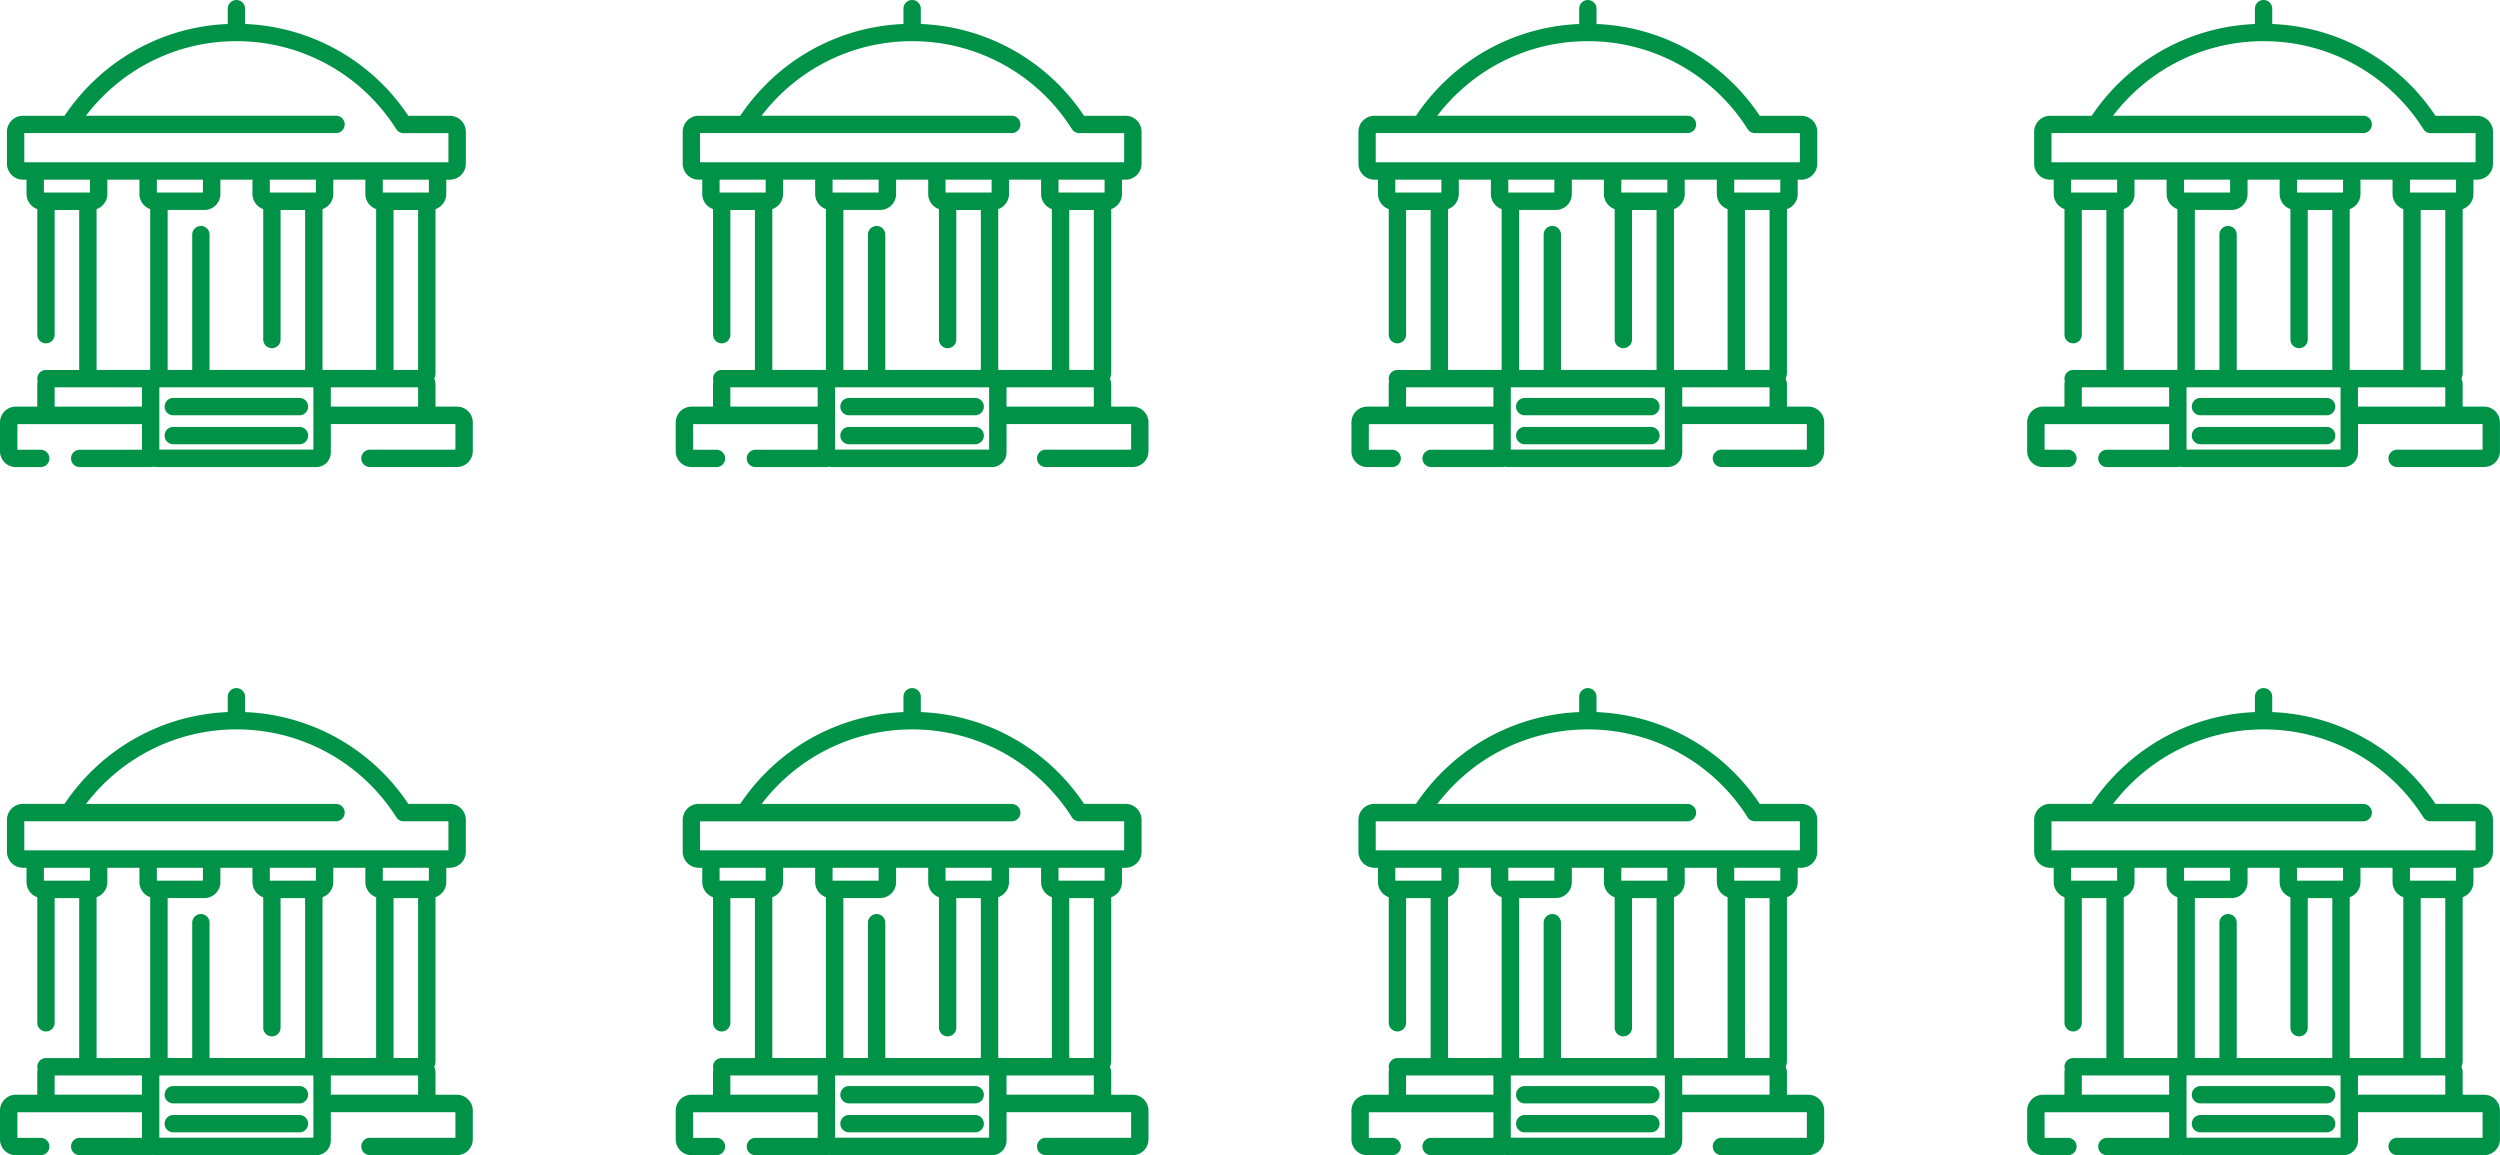
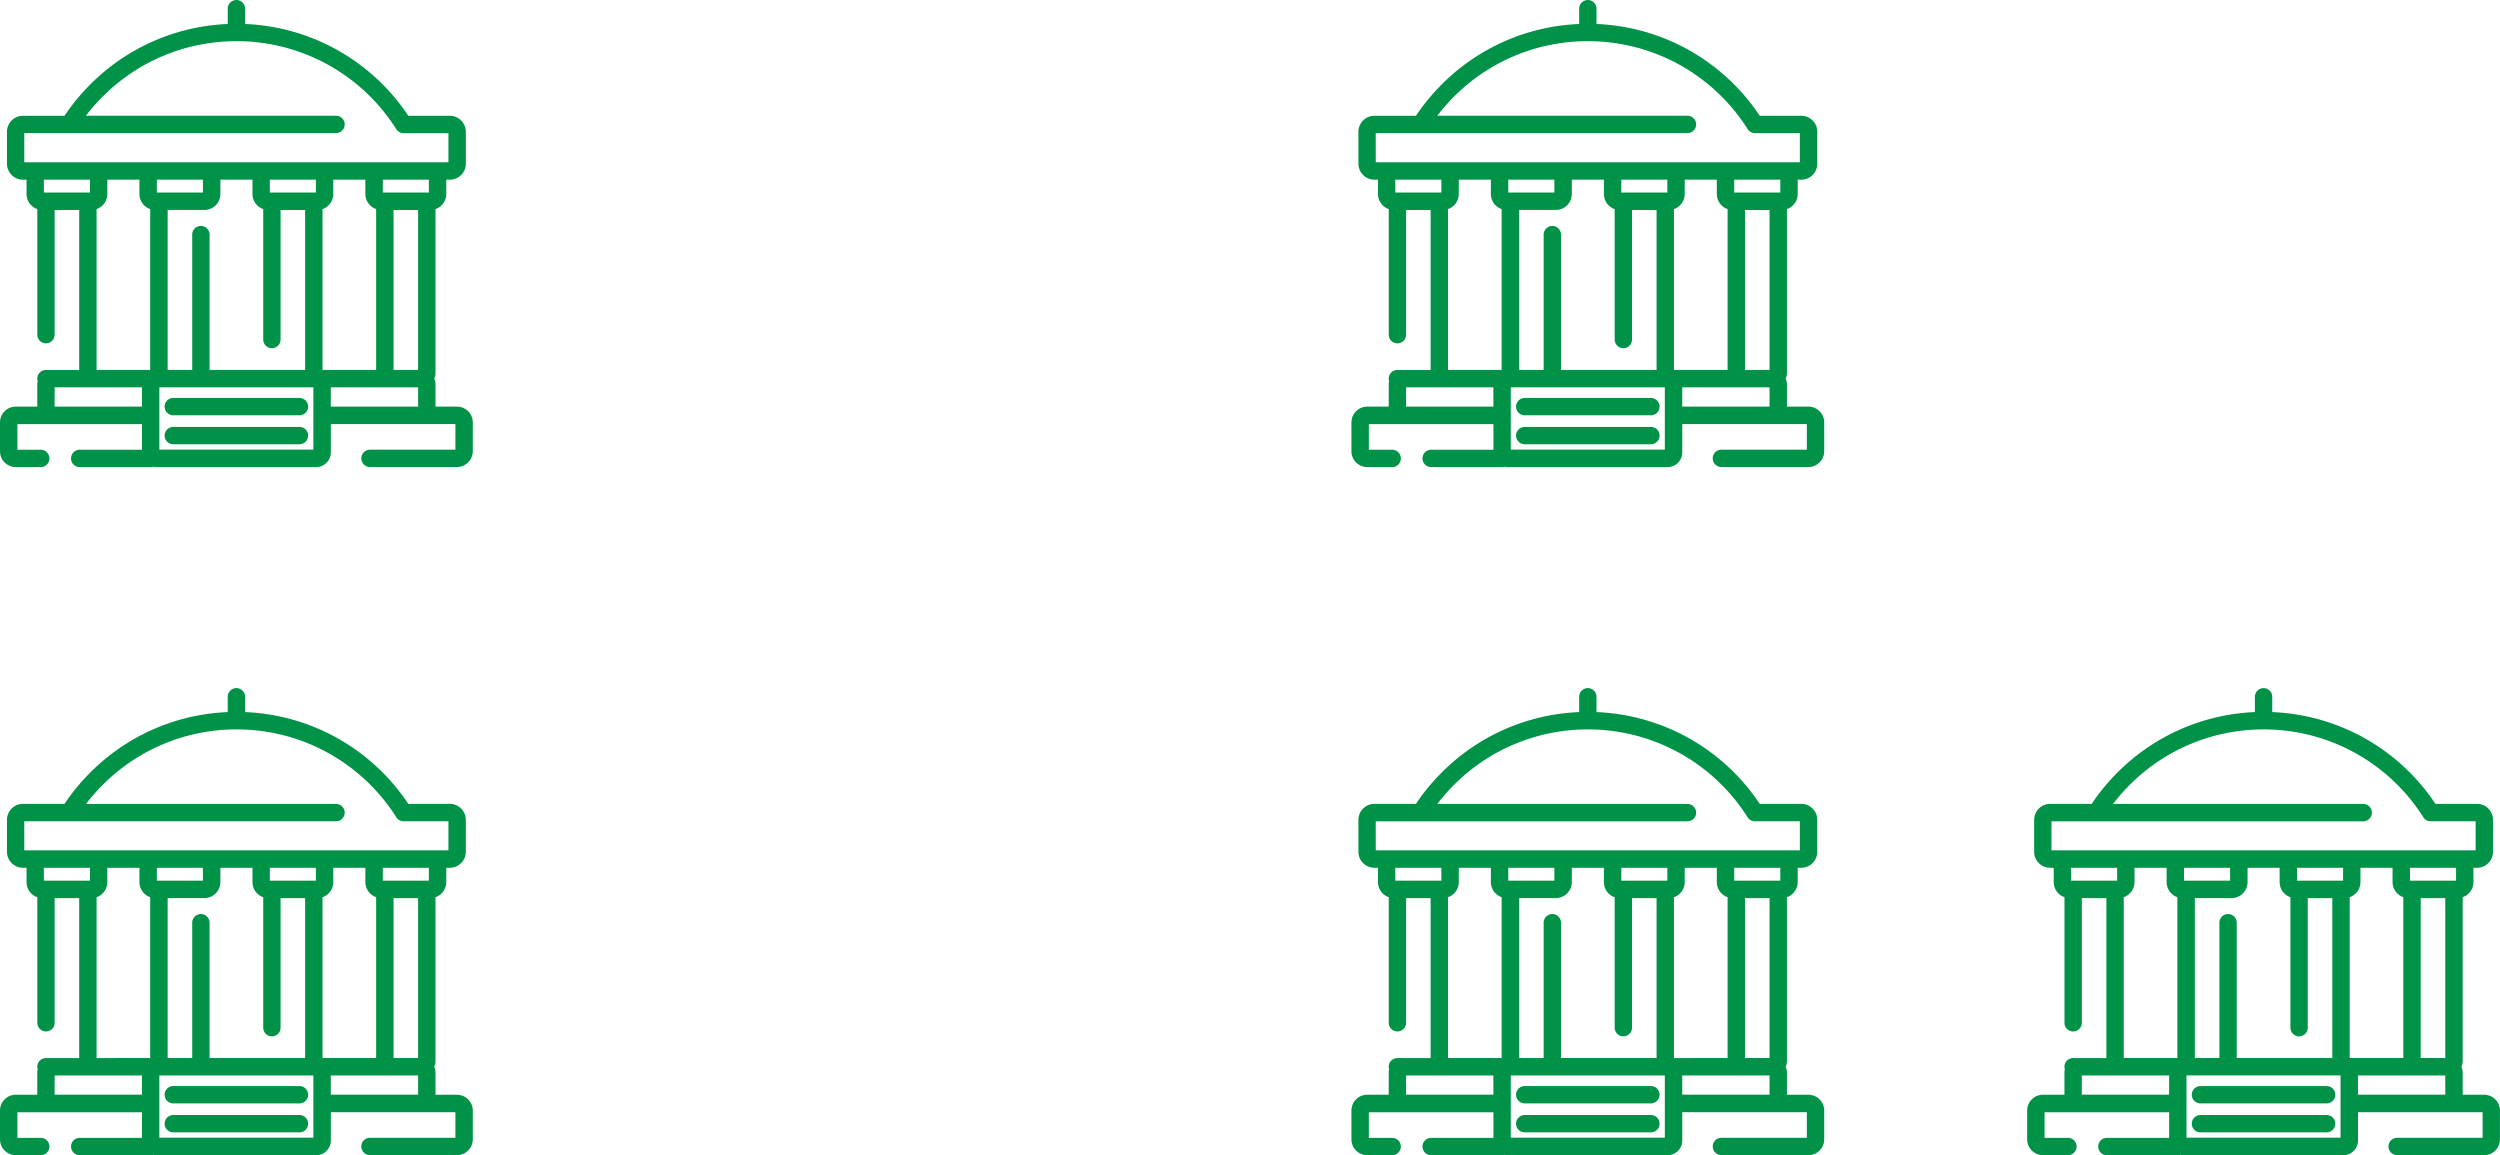
<svg xmlns="http://www.w3.org/2000/svg" width="230.632" height="106.564" viewBox="0 0 230.632 106.564">
  <g id="hareza_icon_01" transform="translate(0 -.001)" fill="#009348">
    <path id="パス_102469" data-name="パス 102469" d="M-520.868-444.491a.8.8 0 01-.8-.8.8.8 0 01.8-.8h7.882v-2.36h-11.493v2.616a1.352 1.352 0 01-1.351 1.35h-14.72a1.355 1.355 0 01-.31-.036.8.8 0 01-.238.036h-6.549a.8.8 0 01-.8-.8.8.8 0 01.8-.8h5.746v-2.36h-11.492v2.36h2.153a.8.8 0 01.8.8.8.8 0 01-.8.8h-2.3a1.46 1.46 0 01-1.46-1.465v-2.655a1.46 1.46 0 011.459-1.459h1.98v-2.027a1.354 1.354 0 01.037-.313.8.8 0 01-.037-.24.8.8 0 01.8-.8h3.068V-468.2h-2.265v11.5a.8.8 0 01-.8.8.8.8 0 01-.8-.8v-11.585a1.477 1.477 0 01-.993-1.394V-471h-.33a1.476 1.476 0 01-1.475-1.474v-2.949a1.476 1.476 0 011.475-1.474h3.834a19.184 19.184 0 012.749-3.256 18.973 18.973 0 0112.307-5.21v-1.413a.8.8 0 01.8-.8.8.8 0 01.8.8v1.413a18.989 18.989 0 0115.056 8.466h3.835a1.476 1.476 0 011.474 1.474v2.949A1.476 1.476 0 01-513.5-471h-.33v1.319a1.477 1.477 0 01-.993 1.394v15.1a1.341 1.341 0 01-.117.549 1.348 1.348 0 01.117.55v2.027h1.98a1.461 1.461 0 011.459 1.459v2.655a1.461 1.461 0 01-1.459 1.459zM-540.3-446.1h14.211v-5.744H-540.3v2.618zm23.872-3.966v-1.777h-8.054v1.777zm-25.477 0v-1.777h-8.054v1.777zm23.212-3.383h2.265V-468.2h-2.265zm-1.607 0v-14.838a1.477 1.477 0 01-.992-1.394V-471h-2.96v1.319a1.477 1.477 0 01-.993 1.394v14.838zm-6.55 0V-468.2h-2.265v11.952a.8.8 0 01-.8.8.8.8 0 01-.8-.8v-12.033a1.478 1.478 0 01-.994-1.394V-471h-2.959v1.319a1.476 1.476 0 01-1.474 1.475h-3.389v14.757h2.264v-12.484a.8.8 0 01.8-.8.8.8 0 01.8.8v12.484zm-14.293 0v-14.838a1.477 1.477 0 01-.993-1.394V-471h-2.96v1.319a1.477 1.477 0 01-.993 1.394v14.838zm21.457-16.364h4.251V-471h-4.251zm-10.422 0h4.25V-471h-4.25zm-10.422 0h4.251V-471h-4.251zm-10.422 0h4.251V-471h-4.251zm-1.805-2.793h39.127v-2.686h-4.212a.8.8 0 01-.168-.034l-.018-.006h-.019a.8.8 0 01-.4-.32 17.4 17.4 0 00-14.746-8.112 17.382 17.382 0 00-12.007 4.787 17.549 17.549 0 00-1.878 2.09h23.081a.8.8 0 01.8.8.8.8 0 01-.8.8h-28.76zm39.265-2.686h-.007zm-25.521 28.7a.8.8 0 01-.8-.8.8.8 0 01.8-.8h11.641a.8.8 0 01.8.8.8.8 0 01-.8.8zm0-2.672a.8.8 0 01-.8-.8.8.8 0 01.8-.8h11.641a.8.8 0 01.8.8.8.8 0 01-.8.8z" transform="translate(742.012 551.056)" />
    <path id="パス_102470" data-name="パス 102470" d="M-520.869-444.491a.8.8 0 01-.8-.8.8.8 0 01.8-.8h7.882v-2.36h-11.492v2.616a1.352 1.352 0 01-1.351 1.35h-14.721a1.351 1.351 0 01-.31-.036.8.8 0 01-.237.036h-6.55a.8.8 0 01-.8-.8.8.8 0 01.8-.8h5.746v-2.36h-11.492v2.36h2.153a.8.8 0 01.8.8.8.8 0 01-.8.8h-2.3A1.46 1.46 0 01-555-445.95v-2.655a1.46 1.46 0 011.459-1.459h1.98v-2.027a1.354 1.354 0 01.037-.313.8.8 0 01-.037-.24.8.8 0 01.8-.8h3.068V-468.2h-2.265v11.5a.8.8 0 01-.8.8.8.8 0 01-.8-.8v-11.585a1.478 1.478 0 01-.994-1.394V-471h-.329a1.476 1.476 0 01-1.475-1.474v-2.949a1.476 1.476 0 011.475-1.474h3.834a19.184 19.184 0 012.749-3.256 18.975 18.975 0 0112.307-5.21v-1.413a.8.8 0 01.8-.8.8.8 0 01.8.8v1.413a18.989 18.989 0 0115.057 8.466h3.835a1.476 1.476 0 011.474 1.474v2.949A1.476 1.476 0 01-513.5-471h-.331v1.319a1.477 1.477 0 01-.992 1.394v15.1a1.34 1.34 0 01-.117.549 1.348 1.348 0 01.117.55v2.027h1.979a1.46 1.46 0 011.459 1.459v2.655a1.46 1.46 0 01-1.459 1.459zM-540.3-446.1h14.211v-5.743H-540.3zm23.871-3.966v-1.777h-8.054v1.777zm-25.477 0v-1.777h-8.054v1.777zm23.212-3.383h2.265V-468.2h-2.265zm-1.606 0v-14.838a1.478 1.478 0 01-.994-1.394V-471h-2.959v1.319a1.477 1.477 0 01-.994 1.395v14.838zm-6.552 0V-468.2h-2.264v11.952a.8.8 0 01-.8.8.8.8 0 01-.8-.8v-12.033a1.477 1.477 0 01-.994-1.394V-471h-2.959v1.319a1.476 1.476 0 01-1.475 1.475h-3.388v14.757h2.264v-12.484a.8.8 0 01.8-.8.8.8 0 01.8.8v12.484zm-14.292 0v-14.838a1.477 1.477 0 01-.993-1.394V-471h-2.96v1.319a1.477 1.477 0 01-.993 1.394v14.838zm21.457-16.364h4.25V-471h-4.25zm-10.422 0h4.251V-471h-4.242zm-10.422 0h4.251V-471h-4.251zm-10.422 0h4.25V-471h-4.25zm-1.805-2.793h39.126v-2.686h-4.211a.8.8 0 01-.168-.034l-.018-.006h-.019a.8.8 0 01-.4-.32 17.4 17.4 0 00-14.747-8.112 17.382 17.382 0 00-12.006 4.787 17.549 17.549 0 00-1.878 2.09H-524a.8.8 0 01.8.8.8.8 0 01-.8.8h-28.759zm39.265-2.686h-.007zm-25.521 28.7a.8.8 0 01-.8-.8.8.8 0 01.8-.8h11.641a.8.8 0 01.8.8.8.8 0 01-.8.8zm0-2.672a.8.8 0 01-.8-.8.8.8 0 01.8-.8h11.641a.8.8 0 01.8.8.8.8 0 01-.8.8z" transform="translate(679.674 551.056)" />
-     <path id="パス_102471" data-name="パス 102471" d="M-520.869-444.491a.8.8 0 01-.8-.8.8.8 0 01.8-.8h7.882v-2.36h-11.493v2.616a1.351 1.351 0 01-1.35 1.35h-14.721a1.353 1.353 0 01-.31-.036.8.8 0 01-.238.036h-6.549a.8.8 0 01-.8-.8.8.8 0 01.8-.8h5.746v-2.36h-11.492v2.36h2.153a.8.8 0 01.8.8.8.8 0 01-.8.8h-2.3A1.46 1.46 0 01-555-445.95v-2.655a1.46 1.46 0 011.459-1.459h1.979v-2.027a1.355 1.355 0 01.037-.313.8.8 0 01-.037-.24.8.8 0 01.8-.8h3.068V-468.2h-2.265v11.5a.8.8 0 01-.8.8.8.8 0 01-.8-.8v-11.585a1.477 1.477 0 01-.993-1.394V-471h-.329a1.476 1.476 0 01-1.475-1.474v-2.949a1.476 1.476 0 011.475-1.474h3.834a19.293 19.293 0 012.748-3.256 18.978 18.978 0 0112.309-5.21v-1.413a.8.8 0 01.8-.8.8.8 0 01.8.8v1.413a18.992 18.992 0 0115.057 8.466h3.835a1.476 1.476 0 011.474 1.474v2.949A1.476 1.476 0 01-513.5-471h-.33v1.319a1.477 1.477 0 01-.994 1.394v15.1a1.34 1.34 0 01-.117.549 1.348 1.348 0 01.117.55v2.027h1.98a1.46 1.46 0 011.459 1.459v2.655a1.46 1.46 0 01-1.459 1.459zM-540.3-446.1h14.211v-5.743H-540.3zm23.871-3.966v-1.777h-8.054v1.777zm-25.476 0v-1.777h-8.055v1.777zm23.212-3.383h2.264V-468.2h-2.264zm-1.606 0v-14.838a1.478 1.478 0 01-.994-1.395V-471h-2.96v1.319a1.477 1.477 0 01-.993 1.394v14.838zm-6.552 0V-468.2h-2.265v11.952a.8.8 0 01-.8.8.8.8 0 01-.8-.8v-12.033a1.478 1.478 0 01-.992-1.394V-471h-2.961v1.319a1.476 1.476 0 01-1.474 1.475h-3.388v14.757h2.265v-12.484a.8.8 0 01.8-.8.8.8 0 01.8.8v12.484zm-14.292 0v-14.838a1.478 1.478 0 01-.994-1.394V-471h-2.959v1.319a1.477 1.477 0 01-.993 1.394v14.838zm21.457-16.364h4.25V-471h-4.25zm-10.422 0h4.25V-471h-4.25zm-10.422 0h4.25V-471h-4.25zm-10.422 0h4.25V-471h-4.25zm-1.805-2.793h39.126v-2.686h-4.211a.8.8 0 01-.168-.034l-.018-.006h-.019a.8.8 0 01-.4-.32 17.4 17.4 0 00-14.747-8.112 17.383 17.383 0 00-12.007 4.787 17.679 17.679 0 00-1.878 2.09H-524a.8.8 0 01.8.8.8.8 0 01-.8.8h-28.759zm39.265-2.686h-.007zm-25.522 28.7a.8.8 0 01-.8-.8.8.8 0 01.8-.8h11.641a.8.8 0 01.8.8.8.8 0 01-.8.8zm0-2.672a.8.8 0 01-.8-.8.8.8 0 01.8-.8h11.641a.8.8 0 01.8.8.8.8 0 01-.8.8z" transform="translate(617.337 551.056)" />
    <path id="パス_102472" data-name="パス 102472" d="M-520.869-444.491a.8.8 0 01-.8-.8.8.8 0 01.8-.8h7.882v-2.36h-11.493v2.616a1.351 1.351 0 01-1.351 1.35h-14.72a1.352 1.352 0 01-.31-.036.8.8 0 01-.238.036h-6.549a.8.8 0 01-.8-.8.8.8 0 01.8-.8h5.746v-2.36h-11.492v2.36h2.153a.8.8 0 01.8.8.8.8 0 01-.8.8h-2.3A1.46 1.46 0 01-555-445.95v-2.655a1.46 1.46 0 011.458-1.459h1.98v-2.027a1.354 1.354 0 01.037-.313.8.8 0 01-.037-.24.8.8 0 01.8-.8h3.068V-468.2h-2.265v11.5a.8.8 0 01-.8.8.8.8 0 01-.8-.8v-11.585a1.478 1.478 0 01-.993-1.394V-471h-.329a1.476 1.476 0 01-1.476-1.474v-2.949a1.476 1.476 0 011.476-1.474h3.834a19.184 19.184 0 012.749-3.256 18.973 18.973 0 0112.307-5.21v-1.413a.8.8 0 01.8-.8.8.8 0 01.8.8v1.413a18.989 18.989 0 0115.056 8.466h3.834a1.477 1.477 0 011.475 1.474v2.949A1.477 1.477 0 01-513.5-471h-.33v1.319a1.477 1.477 0 01-.993 1.394v15.1a1.34 1.34 0 01-.117.549 1.348 1.348 0 01.117.55v2.027h1.98a1.462 1.462 0 011.46 1.459v2.655a1.462 1.462 0 01-1.46 1.459zM-540.3-446.1h14.211v-5.743H-540.3zm23.871-3.966v-1.777h-8.054v1.777zm-25.476 0v-1.777h-8.055v1.777zm23.211-3.383h2.265V-468.2h-2.265zm-1.606 0v-14.838a1.477 1.477 0 01-.993-1.394V-471h-2.96v1.319a1.477 1.477 0 01-.993 1.394v14.838zm-6.551 0V-468.2h-2.265v11.952a.8.8 0 01-.8.8.8.8 0 01-.8-.8v-12.033a1.478 1.478 0 01-.993-1.394V-471h-2.959v1.319a1.476 1.476 0 01-1.475 1.475h-3.389v14.757h2.265v-12.484a.8.8 0 01.8-.8.8.8 0 01.8.8v12.484zm-14.293 0v-14.838a1.477 1.477 0 01-.993-1.394V-471h-2.96v1.319a1.477 1.477 0 01-.993 1.395v14.838zm21.458-16.364h4.249V-471h-4.249zm-10.423 0h4.251V-471h-4.251zm-10.421 0h4.25V-471h-4.25zm-10.421 0h4.249V-471h-4.249zm-1.807-2.793h39.127v-2.686h-4.163a.8.8 0 01-.4-.12l-.018-.011-.016-.011-.009-.007-.011-.008-.01-.008-.007-.005-.011-.009-.022-.019-.009-.009-.008-.007-.008-.008-.012-.013-.017-.018a.806.806 0 01-.09-.121 17.4 17.4 0 00-14.735-8.1 17.382 17.382 0 00-12.007 4.787 17.549 17.549 0 00-1.878 2.09H-524a.8.8 0 01.8.8.8.8 0 01-.8.8h-28.76zm39.265-2.686h-.007zm-25.521 28.7a.8.8 0 01-.8-.8.8.8 0 01.8-.8h11.641a.8.8 0 01.8.8.8.8 0 01-.8.8zm0-2.672a.8.8 0 01-.8-.8.8.8 0 01.8-.8h11.641a.8.8 0 01.8.8.8.8 0 01-.8.8z" transform="translate(555 551.056)" />
-     <path id="パス_102465" data-name="パス 102465" d="M-520.868-444.492a.8.8 0 01-.8-.8.8.8 0 01.8-.8h7.882v-2.362h-11.493v2.616a1.352 1.352 0 01-1.351 1.351h-14.72a1.355 1.355 0 01-.31-.036.8.8 0 01-.238.036h-6.549a.8.8 0 01-.8-.8.8.8 0 01.8-.8h5.746v-2.362h-11.492v2.362h2.153a.8.8 0 01.8.8.8.8 0 01-.8.8h-2.3a1.46 1.46 0 01-1.46-1.464v-2.656a1.46 1.46 0 011.459-1.458h1.98v-2.026a1.356 1.356 0 01.037-.314.8.8 0 01-.037-.241.8.8 0 01.8-.8h3.068v-14.757h-2.265v11.5a.8.8 0 01-.8.8.8.8 0 01-.8-.8v-11.586a1.477 1.477 0 01-.993-1.394V-471h-.33a1.476 1.476 0 01-1.475-1.474v-2.95a1.476 1.476 0 011.475-1.473h3.835a19.193 19.193 0 012.749-3.256 18.971 18.971 0 0112.307-5.21v-1.413a.8.8 0 01.8-.8.8.8 0 01.8.8v1.413a18.986 18.986 0 0115.056 8.467h3.835a1.475 1.475 0 011.474 1.473v2.95A1.476 1.476 0 01-513.5-471h-.33v1.318a1.477 1.477 0 01-.993 1.394v15.095a1.343 1.343 0 01-.117.55 1.35 1.35 0 01.117.551v2.026h1.98a1.461 1.461 0 011.459 1.458v2.656a1.461 1.461 0 01-1.459 1.459zM-540.3-446.1h14.211v-5.745H-540.3v2.617zm23.872-3.967v-1.777h-8.054v1.777zm-25.477 0v-1.777h-8.054v1.777zm23.212-3.383h2.265v-14.757h-2.265zm-1.607 0v-14.838a1.477 1.477 0 01-.992-1.394V-471h-2.96v1.318a1.477 1.477 0 01-.993 1.394v14.838zm-6.55 0v-14.757h-2.265v11.951a.8.8 0 01-.8.8.8.8 0 01-.8-.8v-12.032a1.478 1.478 0 01-.994-1.394V-471h-2.959v1.318a1.476 1.476 0 01-1.474 1.475h-3.389v14.757h2.264v-12.483a.8.8 0 01.8-.8.8.8 0 01.8.8v12.483zm-14.293 0v-14.838a1.477 1.477 0 01-.993-1.394V-471h-2.96v1.318a1.477 1.477 0 01-.993 1.394v14.838zm21.457-16.363h4.251V-471h-4.251zm-10.422 0h4.25V-471h-4.25zm-10.422 0h4.251V-471h-4.251zm-10.422 0h4.251V-471h-4.251zm-1.805-2.794h39.127v-2.686h-4.139a.8.8 0 01-.678-.373 17.4 17.4 0 00-14.746-8.112 17.382 17.382 0 00-12.007 4.787 17.6 17.6 0 00-1.878 2.091h23.081a.8.8 0 01.8.8.8.8 0 01-.8.8h-28.76zm39.265-2.686h-.007zm-25.521 28.7a.8.8 0 01-.8-.8.8.8 0 01.8-.8h11.641a.8.8 0 01.8.8.8.8 0 01-.8.8zm0-2.672a.8.8 0 01-.8-.8.8.8 0 01.8-.8h11.641a.8.8 0 01.8.8.8.8 0 01-.8.8z" transform="translate(742.012 487.578)" />
    <path id="パス_102466" data-name="パス 102466" d="M-520.869-444.492a.8.8 0 01-.8-.8.8.8 0 01.8-.8h7.882v-2.362h-11.492v2.616a1.352 1.352 0 01-1.351 1.351h-14.721a1.351 1.351 0 01-.31-.036.8.8 0 01-.237.036h-6.55a.8.8 0 01-.8-.8.8.8 0 01.8-.8h5.746v-2.362h-11.492v2.362h2.153a.8.8 0 01.8.8.8.8 0 01-.8.8h-2.3a1.46 1.46 0 01-1.459-1.464v-2.656a1.46 1.46 0 011.459-1.458h1.98v-2.026a1.356 1.356 0 01.037-.314.8.8 0 01-.037-.241.8.8 0 01.8-.8h3.068v-14.757h-2.265v11.5a.8.8 0 01-.8.8.8.8 0 01-.8-.8v-11.585a1.478 1.478 0 01-.994-1.394V-471h-.329a1.476 1.476 0 01-1.475-1.474v-2.95a1.475 1.475 0 011.475-1.473h3.835a19.193 19.193 0 012.749-3.256 18.971 18.971 0 0112.307-5.21v-1.413a.8.8 0 01.8-.8.8.8 0 01.8.8v1.413a18.986 18.986 0 0115.057 8.467h3.835a1.475 1.475 0 011.474 1.473v2.95A1.476 1.476 0 01-513.5-471h-.331v1.318a1.477 1.477 0 01-.992 1.394v15.095a1.343 1.343 0 01-.117.55 1.35 1.35 0 01.117.551v2.026h1.979a1.46 1.46 0 011.459 1.458v2.656a1.46 1.46 0 01-1.459 1.459zM-540.3-446.1h14.211v-5.744H-540.3zm23.871-3.967v-1.777h-8.054v1.777zm-25.477 0v-1.777h-8.054v1.777zm23.212-3.383h2.265v-14.757h-2.265zm-1.606 0v-14.838a1.478 1.478 0 01-.994-1.394V-471h-2.959v1.318a1.477 1.477 0 01-.994 1.395v14.838zm-6.552 0v-14.757h-2.264v11.951a.8.8 0 01-.8.8.8.8 0 01-.8-.8v-12.032a1.477 1.477 0 01-.994-1.394V-471h-2.959v1.318a1.476 1.476 0 01-1.475 1.475h-3.388v14.757h2.264v-12.483a.8.8 0 01.8-.8.8.8 0 01.8.8v12.483zm-14.292 0v-14.838a1.477 1.477 0 01-.993-1.394V-471h-2.96v1.318a1.477 1.477 0 01-.993 1.394v14.838zm21.457-16.363h4.25V-471h-4.25zm-10.422 0h4.251V-471h-4.242zm-10.422 0h4.251V-471h-4.251zm-10.422 0h4.25V-471h-4.25zm-1.805-2.794h39.126v-2.686h-4.138a.8.8 0 01-.678-.373 17.4 17.4 0 00-14.747-8.112 17.382 17.382 0 00-12.006 4.787 17.6 17.6 0 00-1.878 2.091H-524a.8.8 0 01.8.8.8.8 0 01-.8.8h-28.759zm39.265-2.686h-.007zm-25.521 28.7a.8.8 0 01-.8-.8.8.8 0 01.8-.8h11.641a.8.8 0 01.8.8.8.8 0 01-.8.8zm0-2.672a.8.8 0 01-.8-.8.8.8 0 01.8-.8h11.641a.8.8 0 01.8.8.8.8 0 01-.8.8z" transform="translate(679.674 487.578)" />
-     <path id="パス_102467" data-name="パス 102467" d="M-520.869-444.492a.8.8 0 01-.8-.8.8.8 0 01.8-.8h7.882v-2.362h-11.493v2.616a1.351 1.351 0 01-1.35 1.351h-14.721a1.353 1.353 0 01-.31-.036.8.8 0 01-.238.036h-6.549a.8.8 0 01-.8-.8.8.8 0 01.8-.8h5.746v-2.362h-11.492v2.362h2.153a.8.8 0 01.8.8.8.8 0 01-.8.8h-2.3a1.46 1.46 0 01-1.459-1.464v-2.656a1.46 1.46 0 011.459-1.458h1.979v-2.026a1.356 1.356 0 01.037-.314.8.8 0 01-.037-.241.8.8 0 01.8-.8h3.068v-14.757h-2.265v11.5a.8.8 0 01-.8.8.8.8 0 01-.8-.8v-11.586a1.477 1.477 0 01-.993-1.394V-471h-.329a1.476 1.476 0 01-1.475-1.474v-2.95a1.475 1.475 0 011.475-1.473h3.834a19.184 19.184 0 012.749-3.256 18.973 18.973 0 0112.308-5.211v-1.413a.8.8 0 01.8-.8.8.8 0 01.8.8v1.413a18.988 18.988 0 0115.057 8.467h3.835a1.475 1.475 0 011.474 1.473v2.95A1.476 1.476 0 01-513.5-471h-.33v1.318a1.477 1.477 0 01-.994 1.394v15.094a1.343 1.343 0 01-.117.55 1.35 1.35 0 01.117.551v2.026h1.98a1.46 1.46 0 011.459 1.458v2.656a1.46 1.46 0 01-1.459 1.459zM-540.3-446.1h14.211v-5.744H-540.3zm23.871-3.967v-1.777h-8.054v1.777zm-25.476 0v-1.777h-8.055v1.777zm23.212-3.383h2.264v-14.757h-2.264zm-1.606 0v-14.838a1.478 1.478 0 01-.994-1.395V-471h-2.96v1.318a1.477 1.477 0 01-.993 1.394v14.838zm-6.552 0v-14.757h-2.265v11.951a.8.8 0 01-.8.8.8.8 0 01-.8-.8v-12.032a1.477 1.477 0 01-.992-1.394V-471h-2.961v1.318a1.476 1.476 0 01-1.474 1.475h-3.388v14.757h2.265v-12.483a.8.8 0 01.8-.8.8.8 0 01.8.8v12.483zm-14.292 0v-14.838a1.478 1.478 0 01-.994-1.394V-471h-2.959v1.318a1.477 1.477 0 01-.993 1.394v14.838zm21.457-16.363h4.25V-471h-4.25zm-10.422 0h4.25V-471h-4.25zm-10.422 0h4.25V-471h-4.25zm-10.422 0h4.25V-471h-4.25zm-1.805-2.794h39.126v-2.686h-4.138a.8.8 0 01-.678-.373 17.4 17.4 0 00-14.747-8.112 17.383 17.383 0 00-12.007 4.787 17.678 17.678 0 00-1.879 2.091H-524a.8.8 0 01.8.8.8.8 0 01-.8.8h-28.759zm39.265-2.686h-.007zm-25.522 28.7a.8.8 0 01-.8-.8.8.8 0 01.8-.8h11.641a.8.8 0 01.8.8.8.8 0 01-.8.8zm0-2.672a.8.8 0 01-.8-.8.8.8 0 01.8-.8h11.641a.8.8 0 01.8.8.8.8 0 01-.8.8z" transform="translate(617.337 487.578)" />
    <path id="パス_102468" data-name="パス 102468" d="M-520.869-444.492a.8.8 0 01-.8-.8.8.8 0 01.8-.8h7.882v-2.362h-11.493v2.616a1.351 1.351 0 01-1.351 1.351h-14.72a1.352 1.352 0 01-.31-.036.8.8 0 01-.238.036h-6.549a.8.8 0 01-.8-.8.8.8 0 01.8-.8h5.746v-2.362h-11.492v2.362h2.153a.8.8 0 01.8.8.8.8 0 01-.8.8h-2.3a1.46 1.46 0 01-1.459-1.464v-2.656a1.459 1.459 0 011.458-1.458h1.98v-2.026a1.356 1.356 0 01.037-.314.8.8 0 01-.037-.241.8.8 0 01.8-.8h3.068v-14.757h-2.265v11.5a.8.8 0 01-.8.8.8.8 0 01-.8-.8v-11.586a1.478 1.478 0 01-.993-1.394V-471h-.329a1.476 1.476 0 01-1.476-1.474v-2.95a1.476 1.476 0 011.476-1.473h3.835a19.193 19.193 0 012.749-3.256 18.971 18.971 0 0112.307-5.21v-1.413a.8.8 0 01.8-.8.8.8 0 01.8.8v1.413a18.986 18.986 0 0115.056 8.467h3.834a1.476 1.476 0 011.475 1.473v2.95A1.477 1.477 0 01-513.5-471h-.33v1.318a1.477 1.477 0 01-.993 1.394v15.094a1.342 1.342 0 01-.117.55 1.349 1.349 0 01.117.551v2.026h1.98a1.462 1.462 0 011.46 1.458v2.656a1.462 1.462 0 01-1.46 1.459zM-540.3-446.1h14.211v-5.744H-540.3zm23.871-3.967v-1.777h-8.054v1.777zm-25.476 0v-1.777h-8.055v1.777zm23.211-3.383h2.265v-14.757h-2.265zm-1.606 0v-14.838a1.477 1.477 0 01-.993-1.394V-471h-2.96v1.318a1.477 1.477 0 01-.993 1.394v14.838zm-6.551 0v-14.757h-2.265v11.951a.8.8 0 01-.8.8.8.8 0 01-.8-.8v-12.032a1.478 1.478 0 01-.993-1.394V-471h-2.959v1.318a1.476 1.476 0 01-1.475 1.475h-3.389v14.757h2.265v-12.483a.8.8 0 01.8-.8.8.8 0 01.8.8v12.483zm-14.293 0v-14.838a1.477 1.477 0 01-.993-1.394V-471h-2.96v1.318a1.477 1.477 0 01-.993 1.395v14.838zm21.458-16.363h4.249V-471h-4.249zm-10.423 0h4.251V-471h-4.251zm-10.421 0h4.25V-471h-4.25zm-10.421 0h4.249V-471h-4.249zm-1.807-2.794h39.127v-2.686h-4.138a.8.8 0 01-.587-.255l-.01-.011a.805.805 0 01-.087-.119 17.4 17.4 0 00-14.735-8.1 17.382 17.382 0 00-12.007 4.787 17.6 17.6 0 00-1.878 2.091H-524a.8.8 0 01.8.8.8.8 0 01-.8.8h-28.76zm39.265-2.686h-.007zm-25.521 28.7a.8.8 0 01-.8-.8.8.8 0 01.8-.8h11.641a.8.8 0 01.8.8.8.8 0 01-.8.8zm0-2.672a.8.8 0 01-.8-.8.8.8 0 01.8-.8h11.641a.8.8 0 01.8.8.8.8 0 01-.8.8z" transform="translate(555 487.578)" />
  </g>
</svg>